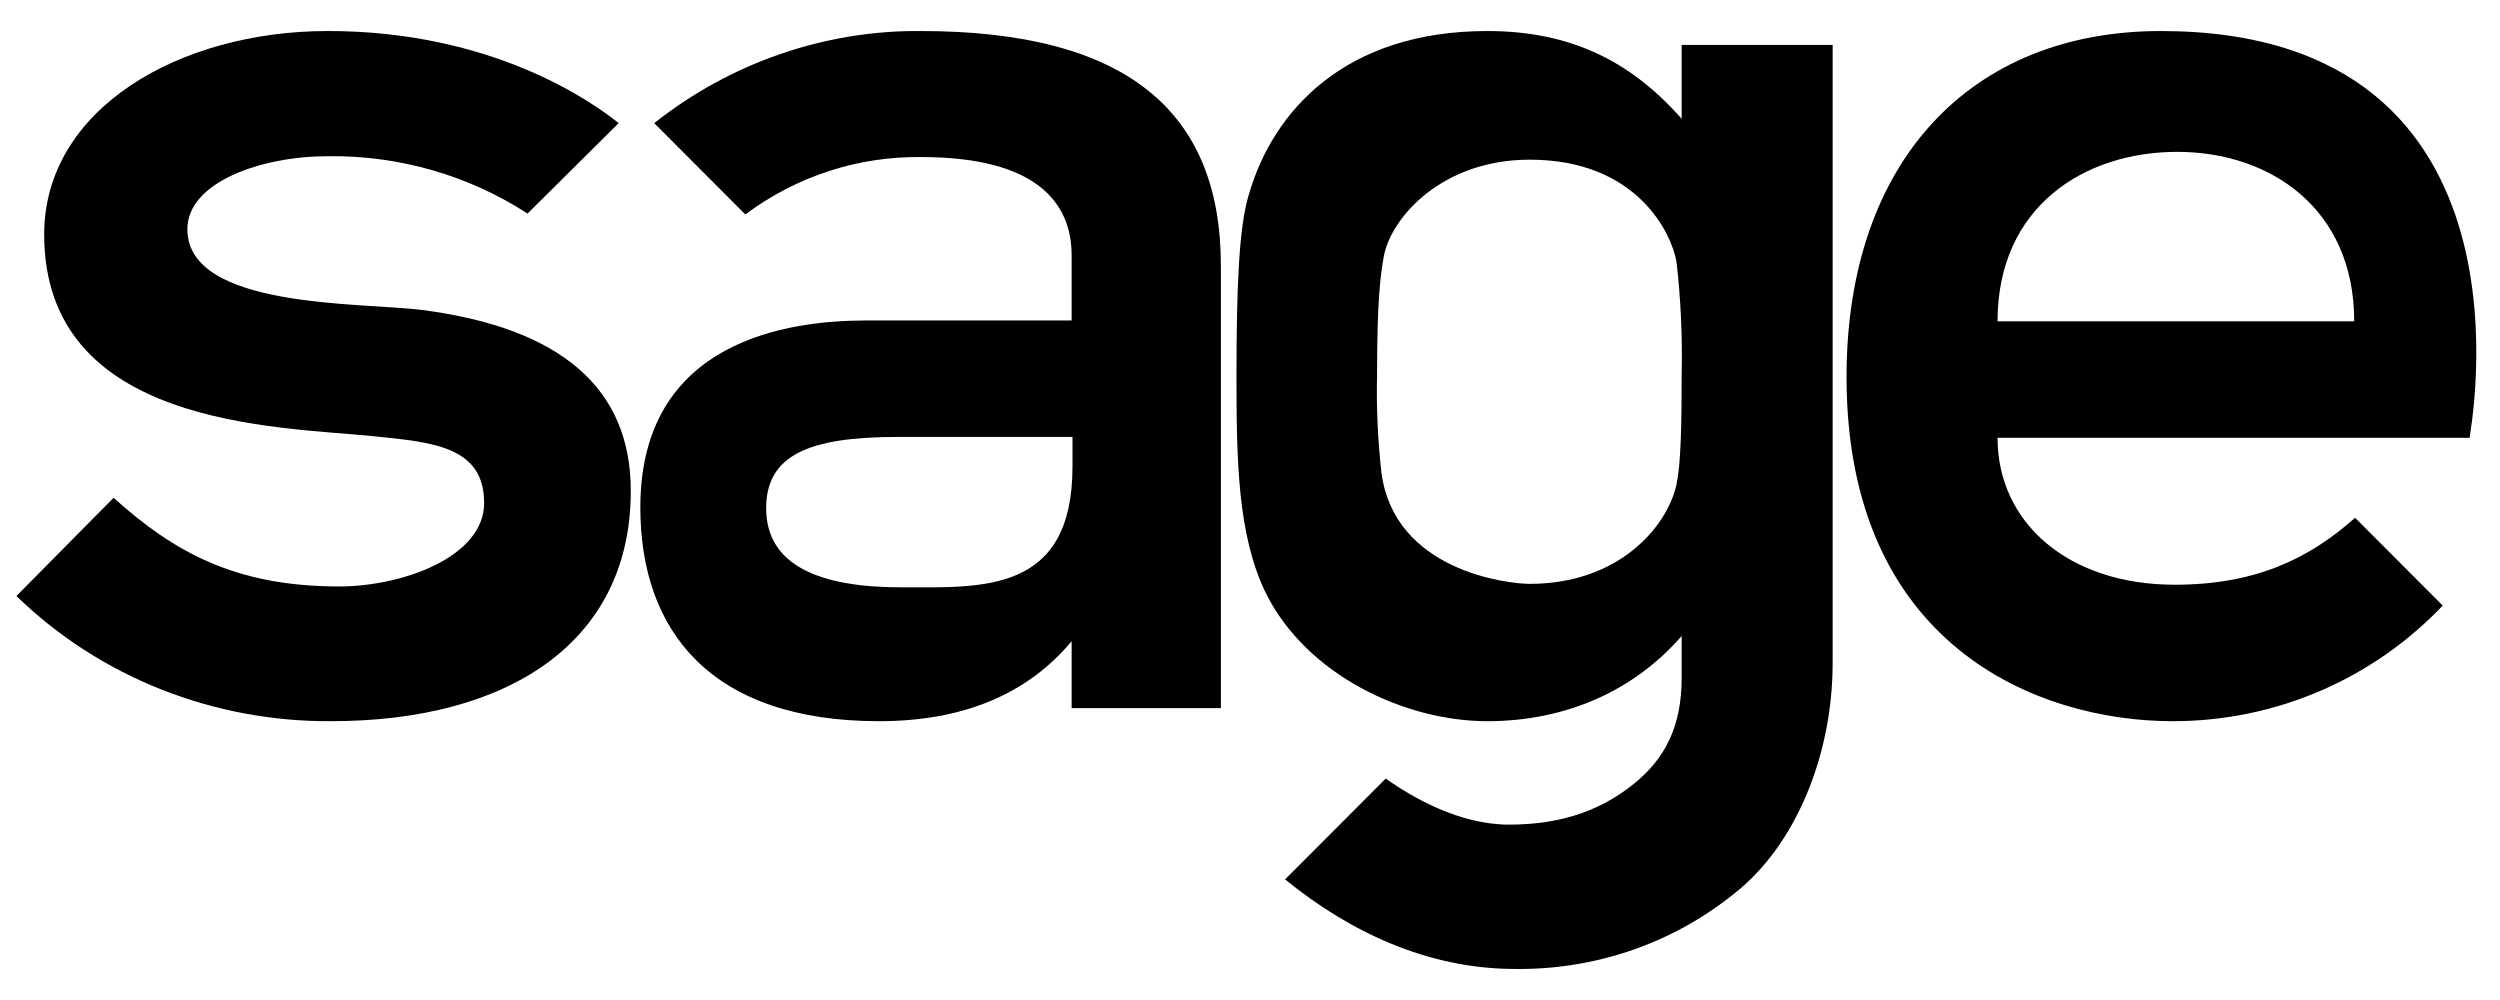
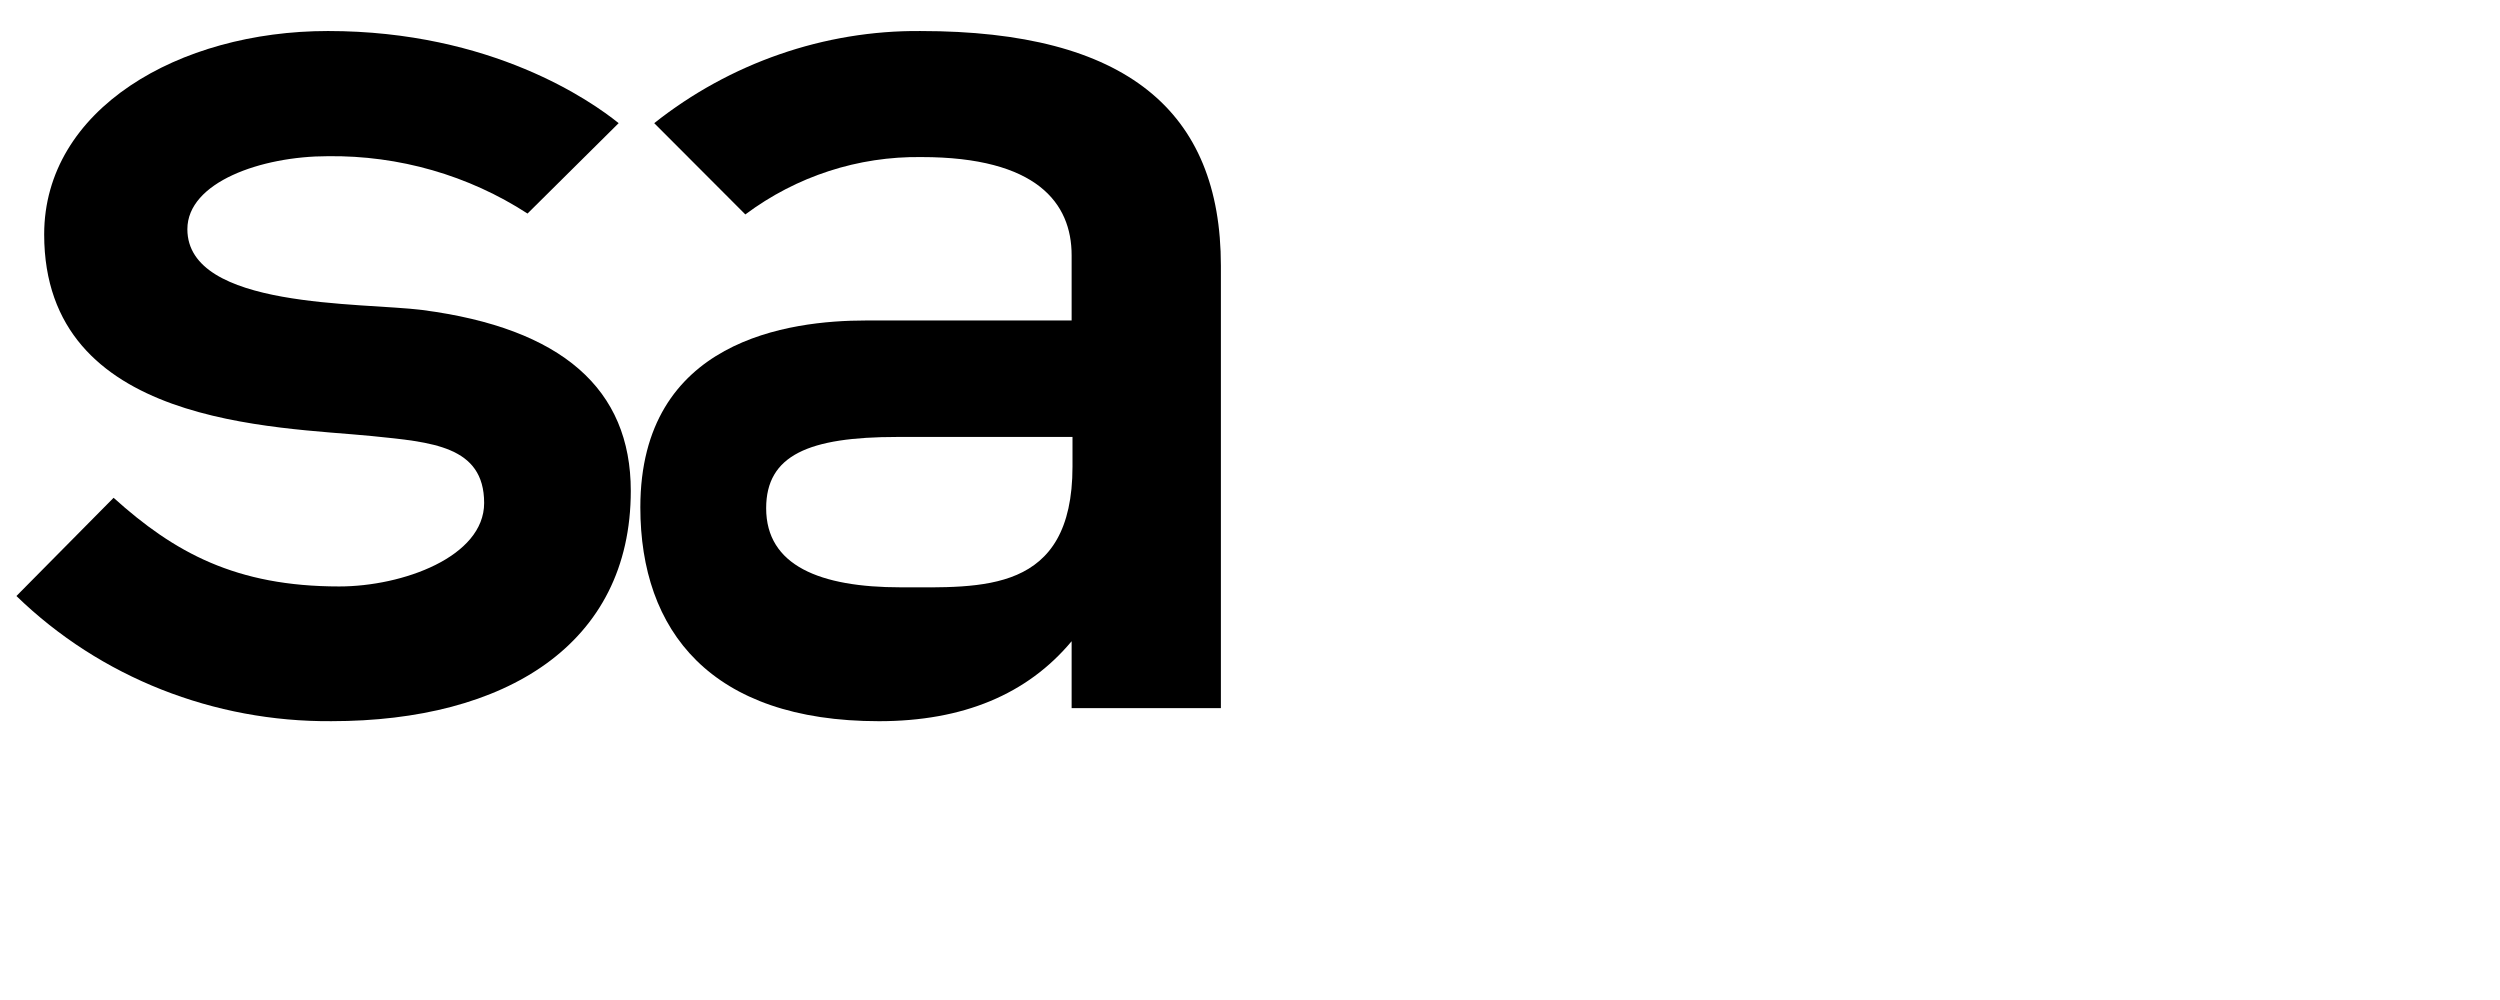
<svg xmlns="http://www.w3.org/2000/svg" width="155" height="62" viewBox="0 0 155 62" fill="none">
-   <path d="M133.963 1.924C122.18 1.924 114.486 10.007 114.486 23.372C114.486 39.971 126.269 44.714 134.716 44.714C141.065 44.714 147.09 42.127 151.448 37.546L146.014 32.103C143.109 34.69 139.773 36.253 134.823 36.253C128.26 36.253 123.848 32.426 123.848 27.145H153.116C153.062 27.091 158.174 1.924 133.963 1.924ZM123.848 19.923C123.848 12.81 129.228 9.415 134.985 9.415C140.742 9.415 145.961 12.918 145.961 19.923H123.848Z" fill="black" />
  <path d="M26.197 19.222C22.431 18.737 11.617 19.169 11.617 14.21C11.617 11.3 16.19 9.684 20.332 9.684C24.744 9.63 29.048 10.869 32.707 13.24L38.356 7.636C36.688 6.288 30.501 1.923 20.332 1.923C11.079 1.923 2.739 6.773 2.739 14.534C2.739 26.444 17.104 26.444 23.076 27.037C26.735 27.414 30.017 27.629 30.017 31.186C30.017 34.528 24.959 36.36 21.032 36.36C14.63 36.36 10.809 34.258 7.043 30.863L1.018 36.953C6.236 42.019 13.284 44.767 20.548 44.713C31.308 44.713 39.109 39.971 39.109 30.432C39.109 24.127 34.859 20.354 26.197 19.222Z" fill="black" />
  <path d="M57.079 1.924C51.107 1.87 45.243 3.918 40.562 7.636L46.211 13.295C49.386 10.924 53.206 9.684 57.133 9.738C64.289 9.738 66.441 12.594 66.441 15.828V19.87H53.69C48.955 19.87 39.701 21.055 39.701 31.456C39.701 39.109 44.059 44.714 54.497 44.714C59.715 44.714 63.697 43.043 66.441 39.756V43.905H75.695V16.474C75.695 6.882 69.83 1.924 57.079 1.924ZM66.495 28.923C66.495 36.846 60.845 36.414 55.842 36.414C50.838 36.414 47.502 35.067 47.502 31.51C47.502 28.223 50.139 27.091 55.627 27.091H66.495V28.923Z" fill="black" />
-   <path d="M104.263 2.786V7.367C101.088 3.756 97.322 1.924 92.211 1.924C83.441 1.924 78.922 6.828 77.415 12.109C76.823 14.049 76.662 17.768 76.662 23.265C76.662 28.438 76.716 33.181 78.491 36.791C81.02 41.857 87.1 44.714 92.211 44.714C97.161 44.714 101.357 42.773 104.263 39.432V42.019C104.263 45.037 103.24 47.031 101.303 48.594C99.367 50.157 96.945 51.127 93.556 51.127C90.489 51.127 87.584 49.456 85.916 48.27L79.675 54.522C83.71 57.809 88.499 60.019 93.717 60.073C98.721 60.181 103.617 58.564 107.544 55.384C111.257 52.474 113.624 46.923 113.624 41.103V2.786H104.263ZM104.263 23.265C104.263 26.444 104.209 28.816 103.94 30.055C103.348 32.696 100.335 36.199 94.847 36.199C93.448 36.199 86.454 35.39 85.647 29.301C85.432 27.307 85.324 25.259 85.378 23.265C85.378 18.522 85.593 17.013 85.808 15.828C86.293 13.456 89.413 9.9 94.847 9.9C101.465 9.9 103.617 14.427 103.94 16.205C104.209 18.522 104.316 20.893 104.263 23.265Z" fill="black" />
</svg>